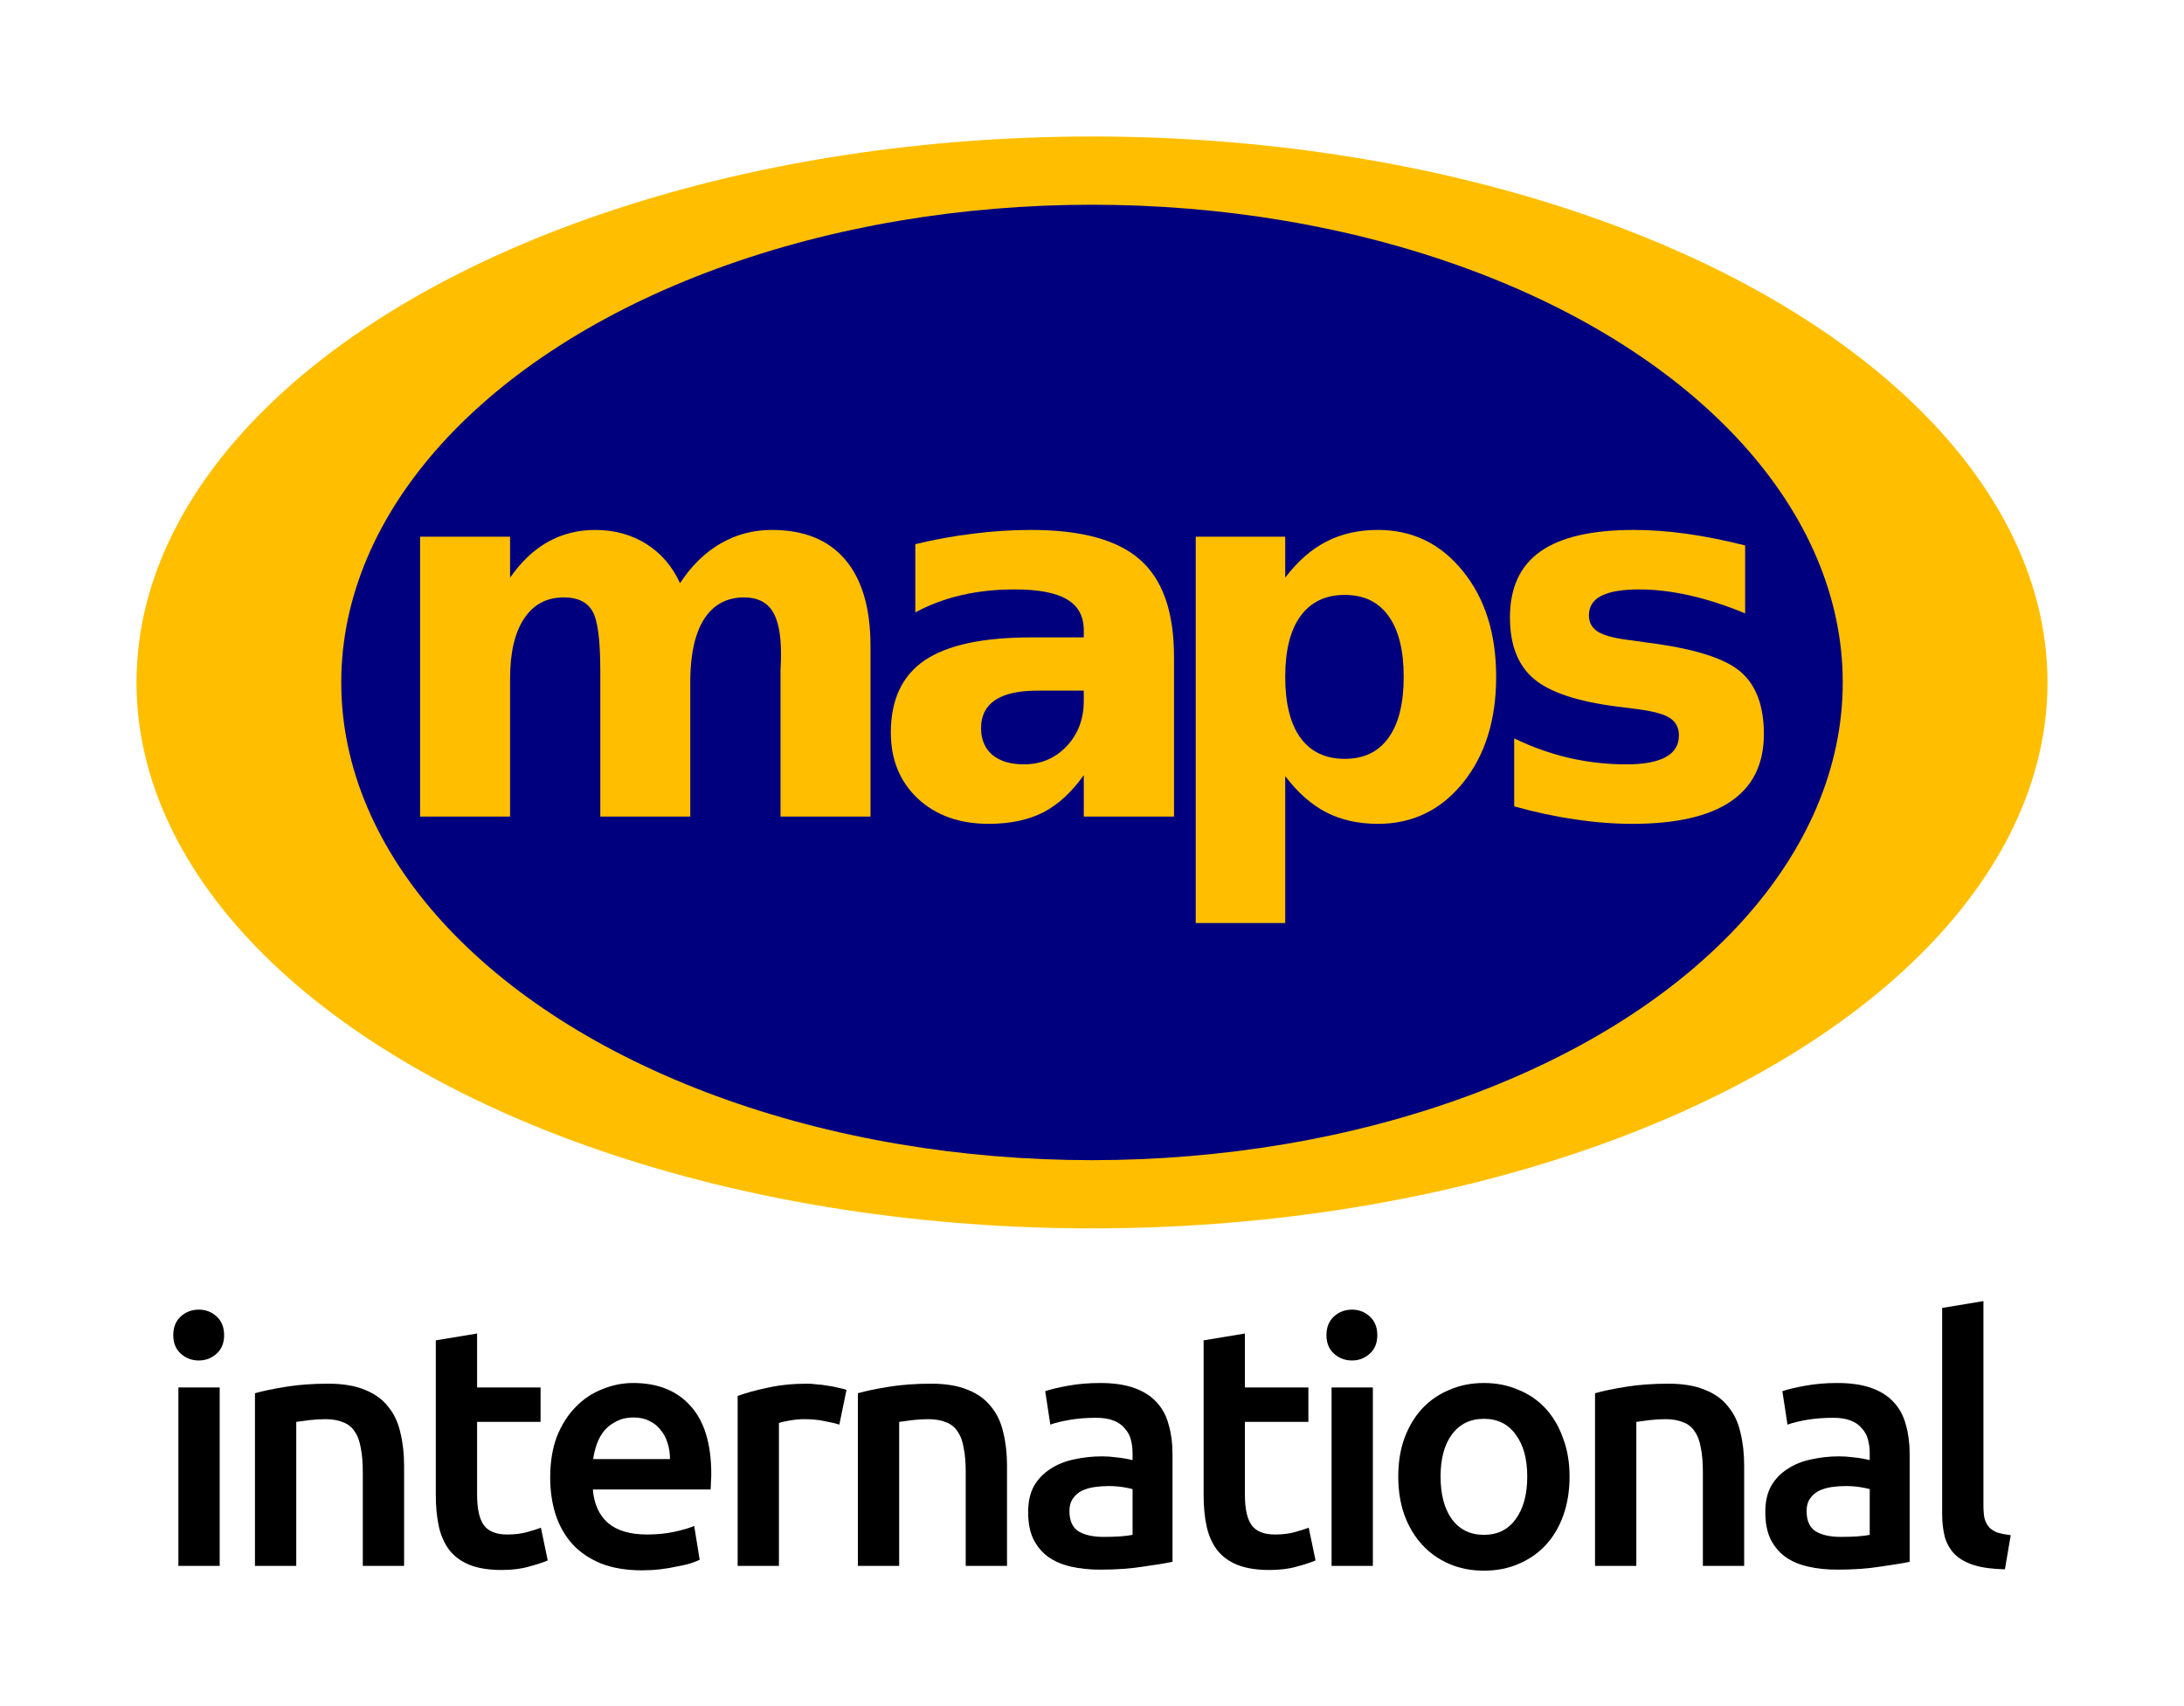
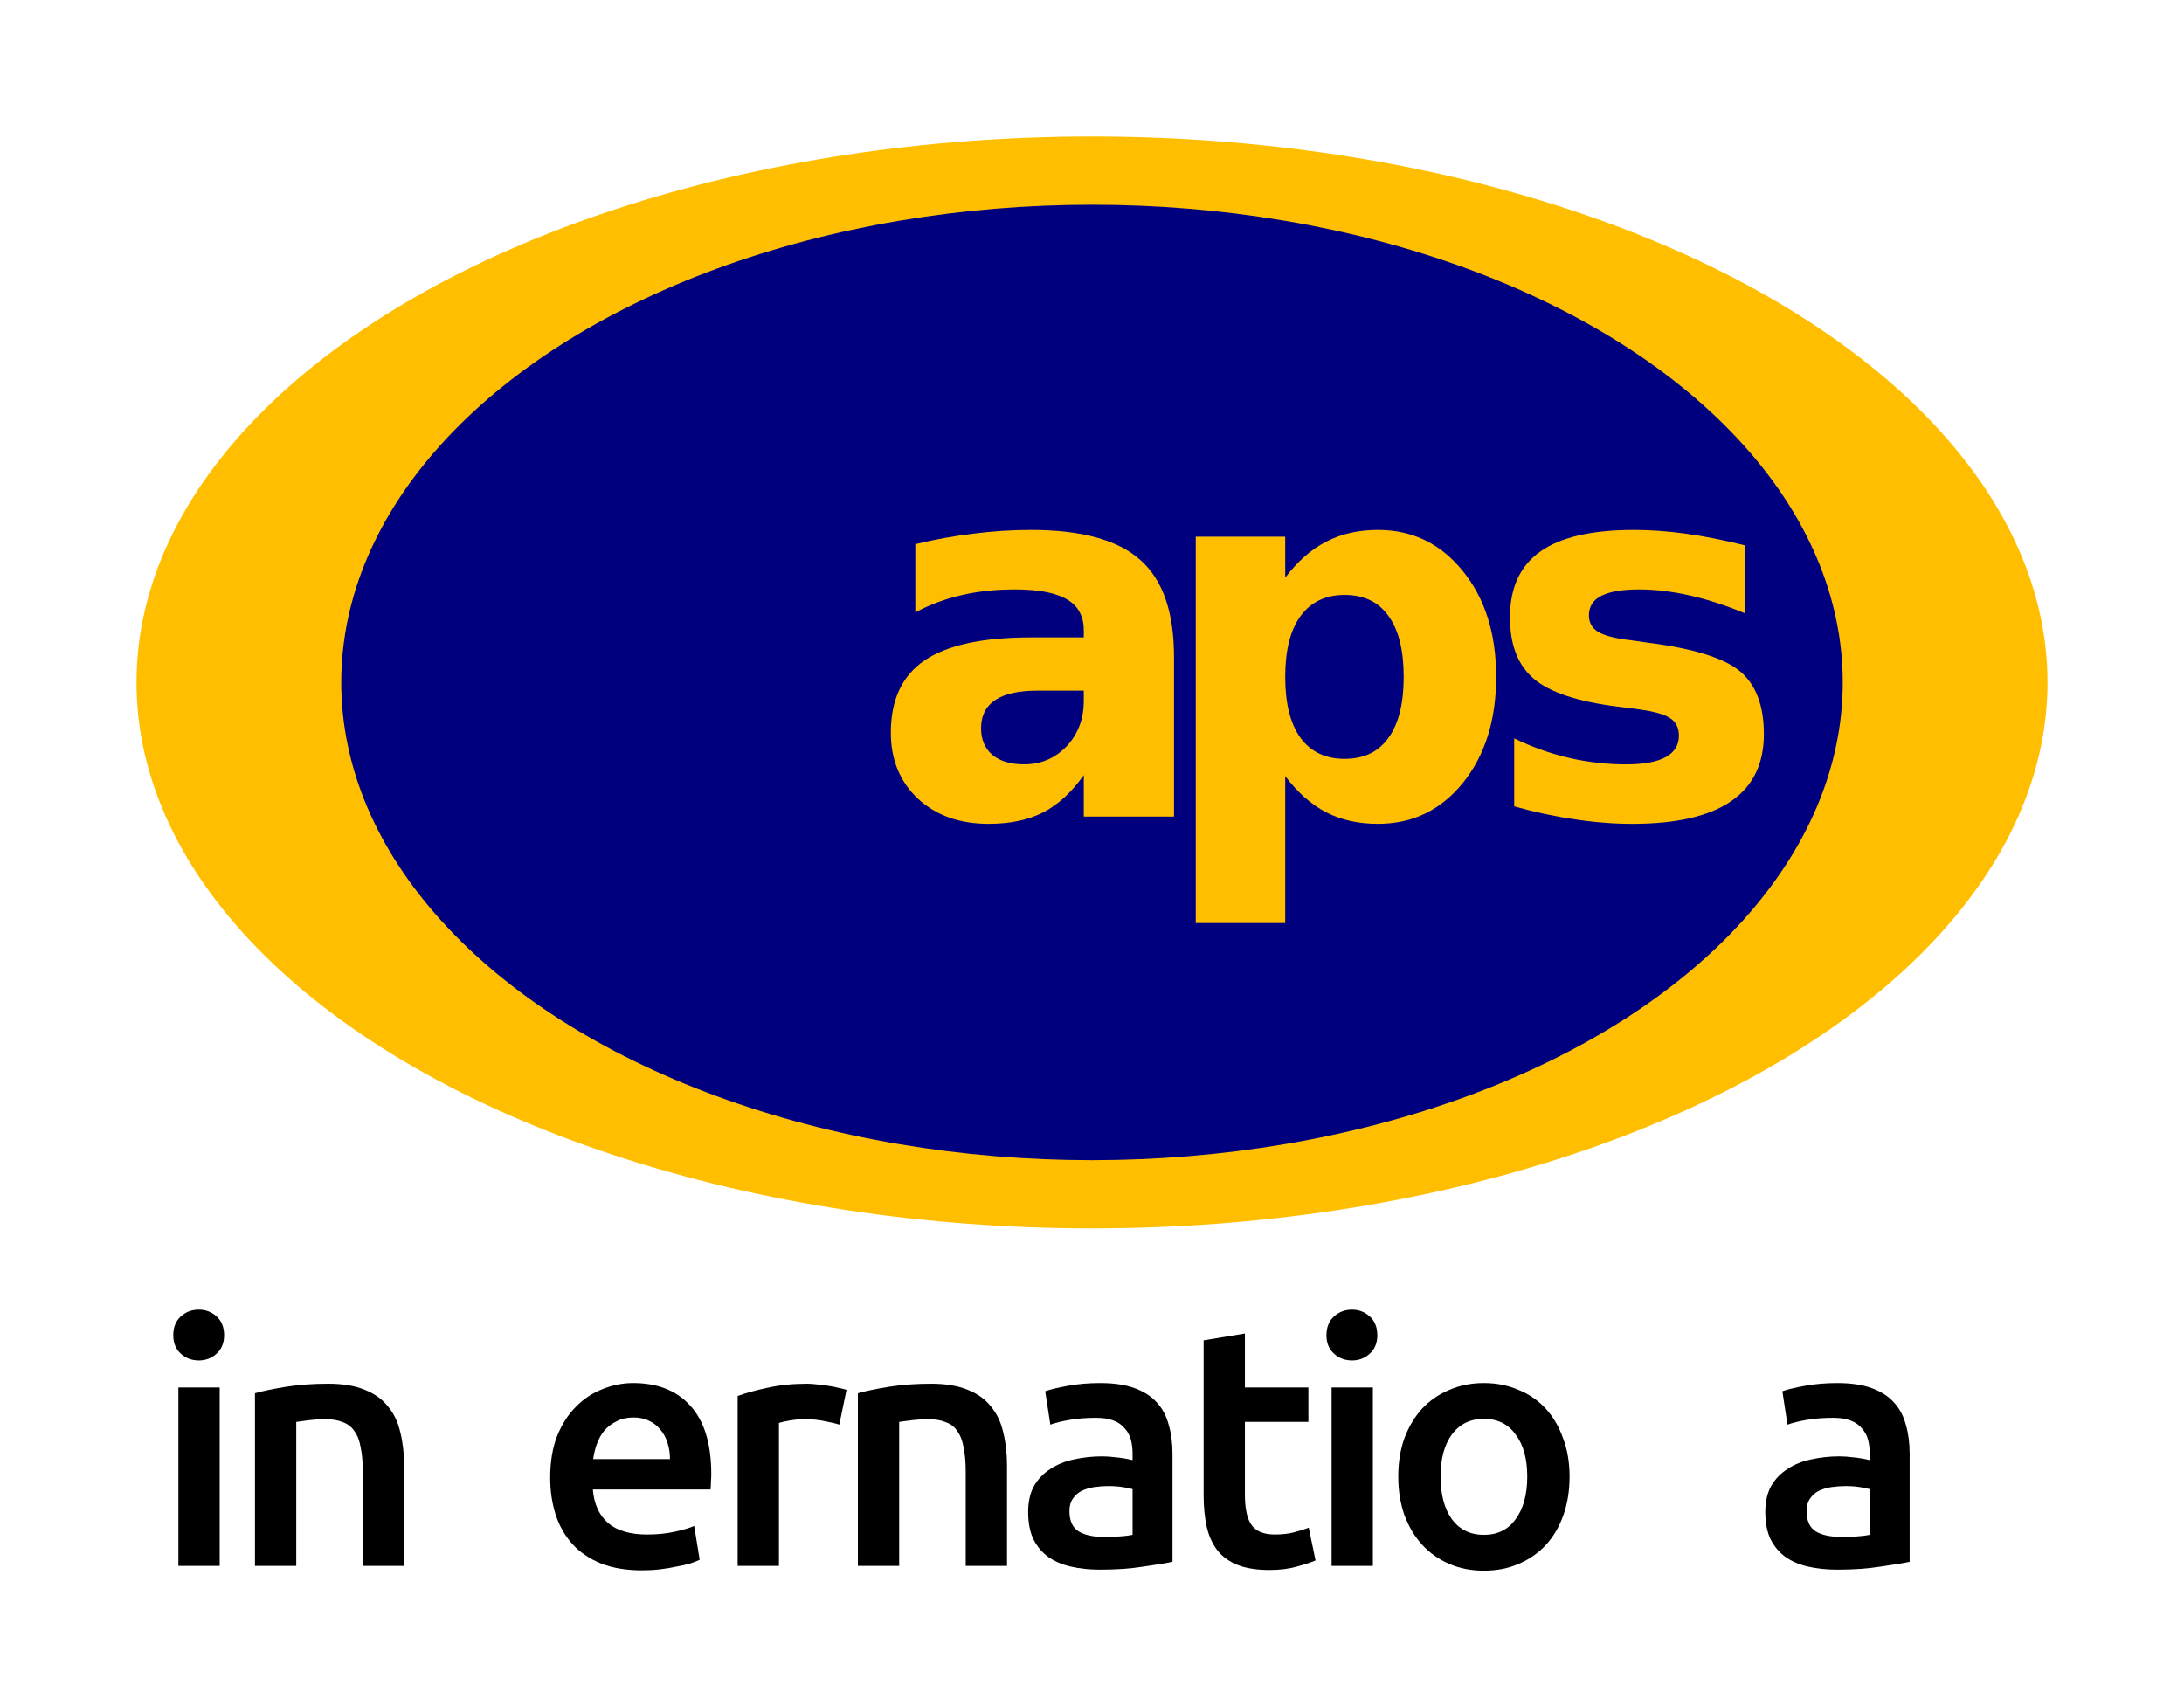
<svg xmlns="http://www.w3.org/2000/svg" version="1.1" id="svg2" viewBox="0 0 256 200" height="200" width="256">
  <defs id="defs4" />
  <g transform="translate(0,-852.362)" id="layer1">
    <ellipse ry="64" rx="112" cy="932.362" cx="128" id="path4140" style="color:#000000;clip-rule:nonzero;display:inline;overflow:visible;visibility:visible;opacity:1;isolation:auto;mix-blend-mode:normal;color-interpolation:sRGB;color-interpolation-filters:linearRGB;solid-color:#000000;solid-opacity:1;fill:#ffbf00;fill-opacity:1;fill-rule:nonzero;stroke:none;stroke-width:1;stroke-linecap:round;stroke-linejoin:round;stroke-miterlimit:4;stroke-dasharray:none;stroke-dashoffset:0;stroke-opacity:1;color-rendering:auto;image-rendering:auto;shape-rendering:auto;text-rendering:auto;enable-background:accumulate" />
    <ellipse ry="56" rx="88" cy="932.362" cx="128" id="path4144" style="color:#000000;clip-rule:nonzero;display:inline;overflow:visible;visibility:visible;opacity:1;isolation:auto;mix-blend-mode:normal;color-interpolation:sRGB;color-interpolation-filters:linearRGB;solid-color:#000000;solid-opacity:1;fill:#00007f;fill-opacity:1;fill-rule:nonzero;stroke:none;stroke-width:1;stroke-linecap:round;stroke-linejoin:round;stroke-miterlimit:4;stroke-dasharray:none;stroke-dashoffset:0;stroke-opacity:1;color-rendering:auto;image-rendering:auto;shape-rendering:auto;text-rendering:auto;enable-background:accumulate" />
    <g id="text4146" style="font-style:normal;font-variant:normal;font-weight:bold;font-stretch:normal;font-size:60px;line-height:125%;font-family:sans-serif;-inkscape-font-specification:'sans-serif Bold';letter-spacing:-5px;word-spacing:0px;fill:#ffbf00;fill-opacity:1;stroke:none;stroke-width:1px;stroke-linecap:butt;stroke-linejoin:miter;stroke-opacity:1">
-       <path id="path4205" style="font-style:normal;font-variant:normal;font-weight:bold;font-stretch:normal;font-family:'DejaVu Sans';-inkscape-font-specification:'DejaVu Sans Bold'" d="m 79.713,920.724 q 1.992,-3.047 4.717,-4.629 2.754,-1.611 6.035,-1.611 5.654,0 8.613,3.486 2.959,3.486 2.959,10.137 l 0,19.98 -10.547,0 0,-17.109 q 0.029,-0.381 0.029,-0.791 0.029,-0.41 0.029,-1.172 0,-3.486 -1.025,-5.039 -1.025,-1.582 -3.311,-1.582 -2.988,0 -4.629,2.461 -1.611,2.461 -1.67,7.119 l 0,16.113 -10.547,0 0,-17.109 q 0,-5.449 -0.938,-7.002 -0.938,-1.582 -3.34,-1.582 -3.018,0 -4.658,2.49 -1.641,2.461 -1.641,7.061 l 0,16.143 -10.547,0 0,-32.812 10.547,0 0,4.805 q 1.934,-2.783 4.424,-4.189 2.52,-1.406 5.537,-1.406 3.398,0 6.006,1.641 2.607,1.641 3.955,4.6 z" />
-       <path id="path4207" style="font-style:normal;font-variant:normal;font-weight:bold;font-stretch:normal;font-family:'DejaVu Sans';-inkscape-font-specification:'DejaVu Sans Bold'" d="m 121.588,933.322 q -3.281,0 -4.951,1.113 -1.641,1.113 -1.641,3.281 0,1.992 1.318,3.135 1.348,1.113 3.721,1.113 2.959,0 4.98,-2.109 2.021,-2.139 2.021,-5.332 l 0,-1.201 -5.449,0 z m 16.025,-3.955 0,18.721 -10.576,0 0,-4.863 q -2.109,2.988 -4.746,4.365 -2.637,1.348 -6.416,1.348 -5.098,0 -8.291,-2.959 -3.164,-2.988 -3.164,-7.734 0,-5.771 3.955,-8.467 3.984,-2.695 12.48,-2.695 l 6.182,0 0,-0.82 q 0,-2.49 -1.963,-3.633 -1.963,-1.172 -6.123,-1.172 -3.369,0 -6.27,0.674 -2.9,0.674 -5.391,2.021 l 0,-7.998 q 3.369,-0.82 6.768,-1.23 3.398,-0.439 6.797,-0.439 8.877,0 12.803,3.516 3.955,3.486 3.955,11.367 z" />
+       <path id="path4207" style="font-style:normal;font-variant:normal;font-weight:bold;font-stretch:normal;font-family:'DejaVu Sans';-inkscape-font-specification:'DejaVu Sans Bold'" d="m 121.588,933.322 q -3.281,0 -4.951,1.113 -1.641,1.113 -1.641,3.281 0,1.992 1.318,3.135 1.348,1.113 3.721,1.113 2.959,0 4.98,-2.109 2.021,-2.139 2.021,-5.332 l 0,-1.201 -5.449,0 z m 16.025,-3.955 0,18.721 -10.576,0 0,-4.863 q -2.109,2.988 -4.746,4.365 -2.637,1.348 -6.416,1.348 -5.098,0 -8.291,-2.959 -3.164,-2.988 -3.164,-7.734 0,-5.771 3.955,-8.467 3.984,-2.695 12.48,-2.695 l 6.182,0 0,-0.82 q 0,-2.49 -1.963,-3.633 -1.963,-1.172 -6.123,-1.172 -3.369,0 -6.27,0.674 -2.9,0.674 -5.391,2.021 l 0,-7.998 q 3.369,-0.82 6.768,-1.23 3.398,-0.439 6.797,-0.439 8.877,0 12.803,3.516 3.955,3.486 3.955,11.367 " />
      <path id="path4209" style="font-style:normal;font-variant:normal;font-weight:bold;font-stretch:normal;font-family:'DejaVu Sans';-inkscape-font-specification:'DejaVu Sans Bold'" d="m 150.648,943.341 0,17.227 -10.488,0 0,-45.293 10.488,0 0,4.805 q 2.168,-2.871 4.805,-4.219 2.637,-1.377 6.064,-1.377 6.064,0 9.961,4.834 3.896,4.805 3.896,12.393 0,7.588 -3.896,12.422 -3.896,4.805 -9.961,4.805 -3.428,0 -6.064,-1.348 -2.637,-1.377 -4.805,-4.248 z m 6.973,-21.24 q -3.369,0 -5.186,2.49 -1.787,2.461 -1.787,7.119 0,4.658 1.787,7.148 1.816,2.461 5.186,2.461 3.369,0 5.127,-2.461 1.787,-2.461 1.787,-7.148 0,-4.688 -1.787,-7.148 -1.758,-2.461 -5.127,-2.461 z" />
      <path id="path4211" style="font-style:normal;font-variant:normal;font-weight:bold;font-stretch:normal;font-family:'DejaVu Sans';-inkscape-font-specification:'DejaVu Sans Bold'" d="m 204.558,916.3 0,7.969 q -3.369,-1.406 -6.504,-2.109 -3.135,-0.703 -5.918,-0.703 -2.988,0 -4.453,0.762 -1.436,0.732 -1.436,2.285 0,1.26 1.084,1.934 1.113,0.674 3.955,0.996 l 1.846,0.264 q 8.057,1.025 10.84,3.369 2.783,2.344 2.783,7.354 0,5.244 -3.867,7.881 -3.867,2.637 -11.543,2.637 -3.252,0 -6.738,-0.527 -3.457,-0.498 -7.119,-1.523 l 0,-7.969 q 3.135,1.523 6.416,2.285 3.311,0.762 6.709,0.762 3.076,0 4.629,-0.85 1.553,-0.85 1.553,-2.52 0,-1.406 -1.084,-2.08 -1.055,-0.703 -4.248,-1.084 l -1.846,-0.234 q -7.002,-0.879 -9.814,-3.252 -2.812,-2.373 -2.812,-7.207 0,-5.215 3.574,-7.734 3.574,-2.52 10.957,-2.52 2.9,0 6.094,0.439 3.193,0.439 6.943,1.377 z" />
    </g>
    <g id="text4171" style="font-style:normal;font-variant:normal;font-weight:500;font-stretch:normal;font-size:40px;line-height:125%;font-family:Ubuntu;-inkscape-font-specification:'Ubuntu Medium';letter-spacing:-2px;word-spacing:0px;fill:#000000;fill-opacity:1;stroke:none;stroke-width:1px;stroke-linecap:butt;stroke-linejoin:miter;stroke-opacity:1">
      <path id="path4214" style="" d="m 25.75,1035.925 -4.84,0 0,-20.92 4.84,0 0,20.92 z m 0.52,-27.04 q 0,1.36 -0.88,2.16 -0.88,0.8 -2.08,0.8 -1.24,0 -2.12,-0.8 -0.88,-0.8 -0.88,-2.16 0,-1.4 0.88,-2.2 0.88,-0.8 2.12,-0.8 1.2,0 2.08,0.8 0.88,0.8 0.88,2.2 z" />
      <path id="path4216" style="" d="m 29.886,1015.685 q 1.4,-0.4 3.64,-0.76 2.24,-0.36 4.96,-0.36 2.56,0 4.28,0.72 1.72,0.68 2.72,1.96 1.04,1.24 1.44,3.04 0.44,1.76 0.44,3.88 l 0,11.76 -4.84,0 0,-11 q 0,-1.68 -0.24,-2.84 -0.2,-1.2 -0.72,-1.92 -0.48,-0.76 -1.36,-1.08 -0.84,-0.36 -2.08,-0.36 -0.92,0 -1.92,0.12 -1,0.12 -1.48,0.2 l 0,16.88 -4.84,0 0,-20.24 z" />
-       <path id="path4218" style="" d="m 51.083,1009.485 4.84,-0.8 0,6.32 7.44,0 0,4.04 -7.44,0 0,8.52 q 0,2.52 0.8,3.6 0.8,1.08 2.72,1.08 1.32,0 2.32,-0.28 1.04,-0.28 1.64,-0.52 l 0.8,3.84 q -0.84,0.36 -2.2,0.72 -1.36,0.4 -3.2,0.4 -2.24,0 -3.76,-0.6 -1.48,-0.6 -2.36,-1.72 -0.88,-1.16 -1.24,-2.76 -0.36,-1.64 -0.36,-3.72 l 0,-18.12 z" />
      <path id="path4220" style="" d="m 64.492,1025.565 q 0,-2.76 0.8,-4.84 0.84,-2.08 2.2,-3.44 1.36,-1.4 3.12,-2.08 1.76,-0.72 3.6,-0.72 4.32,0 6.72,2.68 2.44,2.68 2.44,8 0,0.4 -0.04,0.92 0,0.48 -0.04,0.88 l -13.8,0 q 0.2,2.52 1.76,3.92 1.6,1.36 4.6,1.36 1.76,0 3.2,-0.32 1.48,-0.32 2.32,-0.68 l 0.64,3.96 q -0.4,0.2 -1.12,0.44 -0.68,0.2 -1.6,0.36 -0.88,0.2 -1.92,0.32 -1.04,0.12 -2.12,0.12 -2.76,0 -4.8,-0.8 -2.04,-0.84 -3.36,-2.28 -1.32,-1.48 -1.96,-3.44 -0.64,-2 -0.64,-4.36 z m 14.04,-2.16 q 0,-1 -0.28,-1.88 -0.28,-0.92 -0.84,-1.56 -0.52,-0.68 -1.32,-1.04 -0.76,-0.4 -1.84,-0.4 -1.12,0 -1.96,0.44 -0.84,0.4 -1.44,1.08 -0.56,0.68 -0.88,1.56 -0.32,0.88 -0.44,1.8 l 9,0 z" />
      <path id="path4222" style="" d="m 98.384,1019.365 q -0.6,-0.2 -1.68,-0.4 -1.04,-0.24 -2.44,-0.24 -0.8,0 -1.72,0.16 -0.88,0.16 -1.24,0.28 l 0,16.76 -4.84,0 0,-19.92 q 1.4,-0.52 3.48,-0.96 2.12,-0.48 4.68,-0.48 0.48,0 1.12,0.08 0.64,0.04 1.28,0.16 0.64,0.08 1.24,0.24 0.6,0.12 0.96,0.24 l -0.84,4.08 z" />
      <path id="path4224" style="" d="m 100.558,1015.685 q 1.4,-0.4 3.64,-0.76 2.24,-0.36 4.96,-0.36 2.56,0 4.28,0.72 1.72,0.68 2.72,1.96 1.04,1.24 1.44,3.04 0.44,1.76 0.44,3.88 l 0,11.76 -4.84,0 0,-11 q 0,-1.68 -0.24,-2.84 -0.2,-1.2 -0.72,-1.92 -0.48,-0.76 -1.36,-1.08 -0.84,-0.36 -2.08,-0.36 -0.92,0 -1.92,0.12 -1,0.12 -1.48,0.2 l 0,16.88 -4.84,0 0,-20.24 z" />
      <path id="path4226" style="" d="m 129.355,1032.525 q 2.24,0 3.4,-0.24 l 0,-5.36 q -0.4,-0.12 -1.16,-0.24 -0.76,-0.12 -1.68,-0.12 -0.8,0 -1.64,0.12 -0.8,0.12 -1.48,0.44 -0.64,0.32 -1.04,0.92 -0.4,0.56 -0.4,1.44 0,1.72 1.08,2.4 1.08,0.64 2.92,0.64 z m -0.4,-18.04 q 2.4,0 4.04,0.6 1.64,0.6 2.6,1.68 1,1.08 1.4,2.64 0.44,1.52 0.44,3.36 l 0,12.68 q -1.12,0.24 -3.4,0.56 -2.24,0.36 -5.08,0.36 -1.88,0 -3.44,-0.36 -1.56,-0.36 -2.68,-1.16 -1.08,-0.8 -1.72,-2.08 -0.6,-1.28 -0.6,-3.16 0,-1.8 0.68,-3.04 0.72,-1.24 1.92,-2 1.2,-0.8 2.76,-1.12 1.6,-0.36 3.32,-0.36 0.8,0 1.68,0.12 0.88,0.08 1.88,0.32 l 0,-0.8 q 0,-0.84 -0.2,-1.6 -0.2,-0.76 -0.72,-1.32 -0.48,-0.6 -1.32,-0.92 -0.8,-0.32 -2.04,-0.32 -1.68,0 -3.08,0.24 -1.4,0.24 -2.28,0.56 l -0.6,-3.92 q 0.92,-0.32 2.68,-0.64 1.76,-0.32 3.76,-0.32 z" />
      <path id="path4228" style="" d="m 141.083,1009.485 4.84,-0.8 0,6.32 7.44,0 0,4.04 -7.44,0 0,8.52 q 0,2.52 0.8,3.6 0.8,1.08 2.72,1.08 1.32,0 2.32,-0.28 1.04,-0.28 1.64,-0.52 l 0.8,3.84 q -0.84,0.36 -2.2,0.72 -1.36,0.4 -3.2,0.4 -2.24,0 -3.76,-0.6 -1.48,-0.6 -2.36,-1.72 -0.88,-1.16 -1.24,-2.76 -0.36,-1.64 -0.36,-3.72 l 0,-18.12 z" />
      <path id="path4230" style="" d="m 160.922,1035.925 -4.84,0 0,-20.92 4.84,0 0,20.92 z m 0.52,-27.04 q 0,1.36 -0.88,2.16 -0.88,0.8 -2.08,0.8 -1.24,0 -2.12,-0.8 -0.88,-0.8 -0.88,-2.16 0,-1.4 0.88,-2.2 0.88,-0.8 2.12,-0.8 1.2,0 2.08,0.8 0.88,0.8 0.88,2.2 z" />
      <path id="path4232" style="" d="m 183.978,1025.445 q 0,2.48 -0.72,4.52 -0.72,2.04 -2.04,3.48 -1.32,1.44 -3.2,2.24 -1.84,0.8 -4.08,0.8 -2.24,0 -4.08,-0.8 -1.84,-0.8 -3.16,-2.24 -1.32,-1.44 -2.08,-3.48 -0.72,-2.04 -0.72,-4.52 0,-2.48 0.72,-4.48 0.76,-2.04 2.08,-3.48 1.36,-1.44 3.2,-2.2 1.84,-0.8 4.04,-0.8 2.2,0 4.04,0.8 1.88,0.76 3.2,2.2 1.32,1.44 2.04,3.48 0.76,2 0.76,4.48 z m -4.96,0 q 0,-3.12 -1.36,-4.92 -1.32,-1.84 -3.72,-1.84 -2.4,0 -3.76,1.84 -1.32,1.8 -1.32,4.92 0,3.16 1.32,5 1.36,1.84 3.76,1.84 2.4,0 3.72,-1.84 1.36,-1.84 1.36,-5 z" />
-       <path id="path4234" style="" d="m 186.964,1015.685 q 1.4,-0.4 3.64,-0.76 2.24,-0.36 4.96,-0.36 2.56,0 4.28,0.72 1.72,0.68 2.72,1.96 1.04,1.24 1.44,3.04 0.44,1.76 0.44,3.88 l 0,11.76 -4.84,0 0,-11 q 0,-1.68 -0.24,-2.84 -0.2,-1.2 -0.72,-1.92 -0.48,-0.76 -1.36,-1.08 -0.84,-0.36 -2.08,-0.36 -0.92,0 -1.92,0.12 -1,0.12 -1.48,0.2 l 0,16.88 -4.84,0 0,-20.24 z" />
      <path id="path4236" style="" d="m 215.762,1032.525 q 2.24,0 3.4,-0.24 l 0,-5.36 q -0.4,-0.12 -1.16,-0.24 -0.76,-0.12 -1.68,-0.12 -0.8,0 -1.64,0.12 -0.8,0.12 -1.48,0.44 -0.64,0.32 -1.04,0.92 -0.4,0.56 -0.4,1.44 0,1.72 1.08,2.4 1.08,0.64 2.92,0.64 z m -0.4,-18.04 q 2.4,0 4.04,0.6 1.64,0.6 2.6,1.68 1,1.08 1.4,2.64 0.44,1.52 0.44,3.36 l 0,12.68 q -1.12,0.24 -3.4,0.56 -2.24,0.36 -5.08,0.36 -1.88,0 -3.44,-0.36 -1.56,-0.36 -2.68,-1.16 -1.08,-0.8 -1.72,-2.08 -0.6,-1.28 -0.6,-3.16 0,-1.8 0.68,-3.04 0.72,-1.24 1.92,-2 1.2,-0.8 2.76,-1.12 1.6,-0.36 3.32,-0.36 0.8,0 1.68,0.12 0.88,0.08 1.88,0.32 l 0,-0.8 q 0,-0.84 -0.2,-1.6 -0.2,-0.76 -0.72,-1.32 -0.48,-0.6 -1.32,-0.92 -0.8,-0.32 -2.04,-0.32 -1.68,0 -3.08,0.24 -1.4,0.24 -2.28,0.56 l -0.6,-3.92 q 0.92,-0.32 2.68,-0.64 1.76,-0.32 3.76,-0.32 z" />
-       <path id="path4238" style="" d="m 235.01,1036.325 q -2.16,-0.04 -3.6,-0.48 -1.4,-0.44 -2.24,-1.24 -0.84,-0.84 -1.2,-2.04 -0.32,-1.24 -0.32,-2.8 l 0,-24.08 4.84,-0.8 0,23.96 q 0,0.88 0.12,1.48 0.16,0.6 0.52,1.04 0.36,0.4 0.96,0.64 0.64,0.2 1.6,0.32 l -0.68,4 z" />
    </g>
  </g>
</svg>